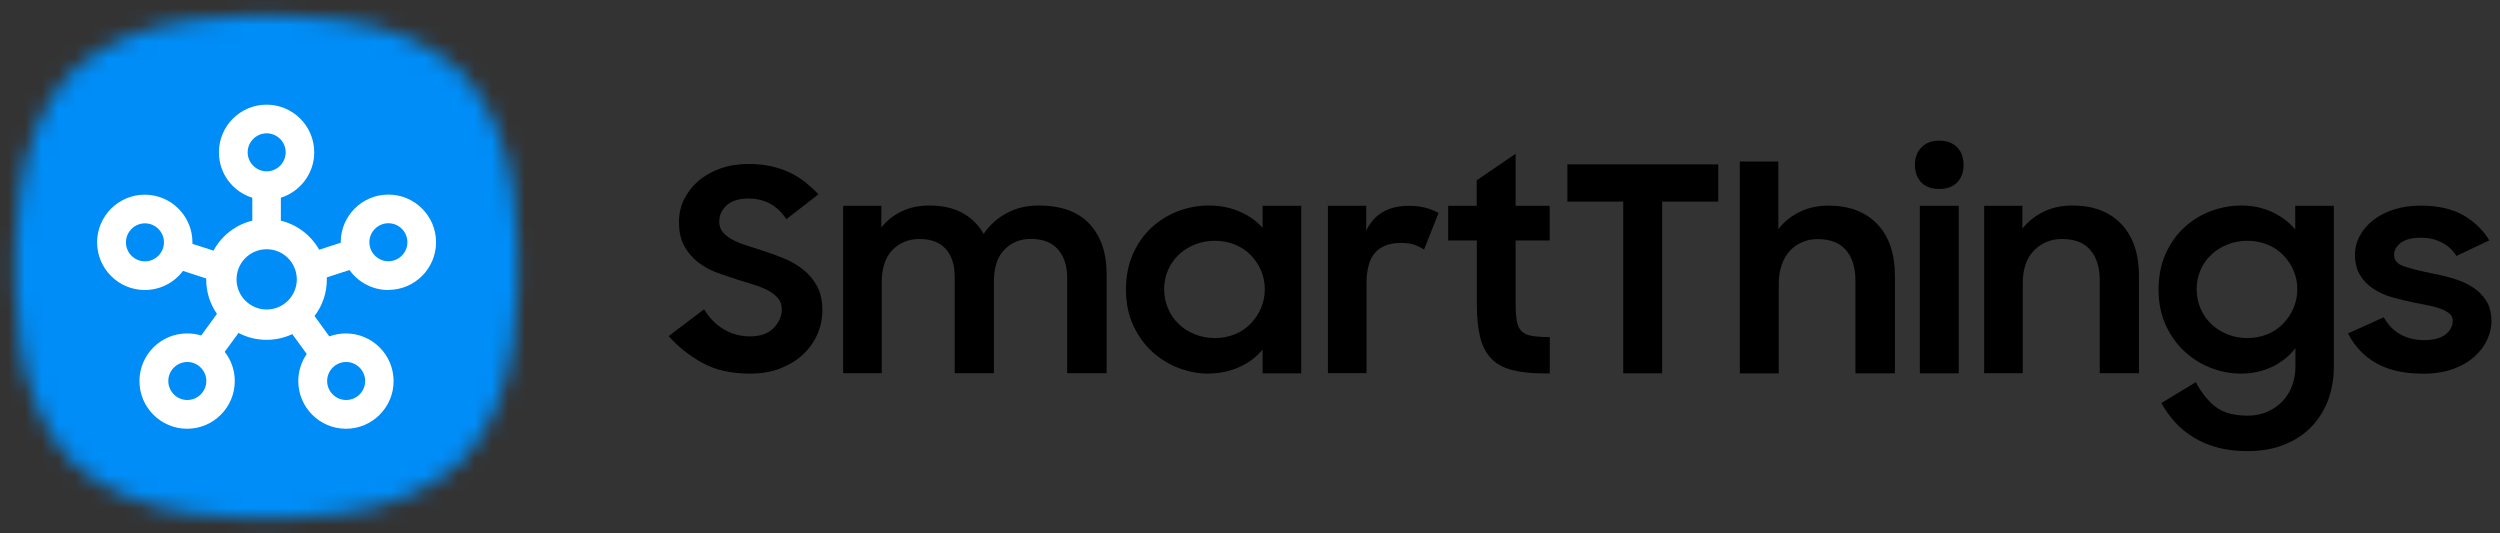
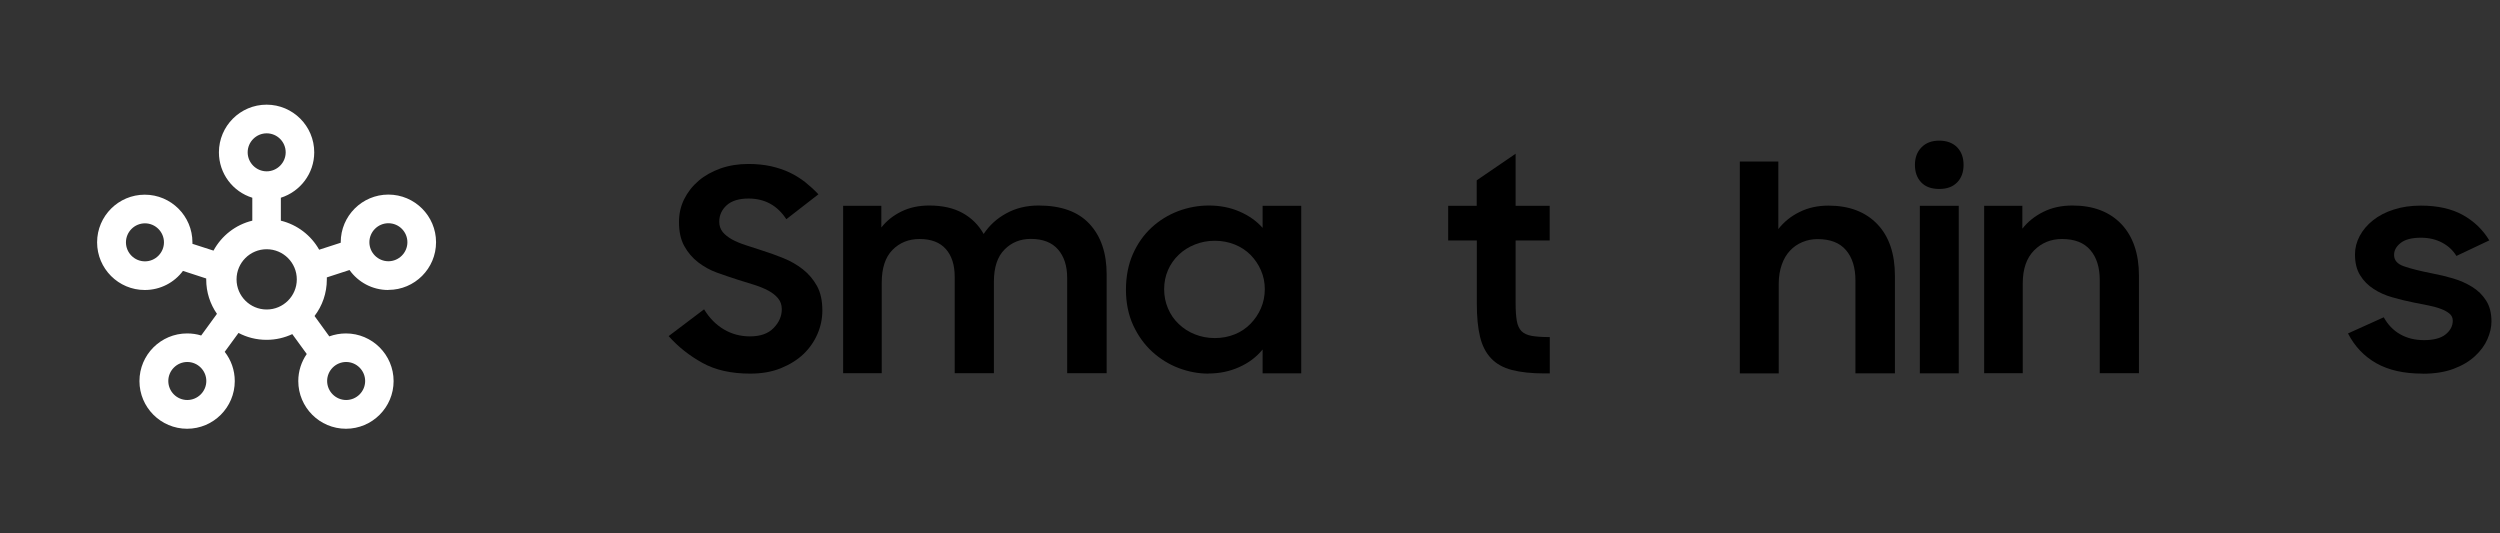
<svg xmlns="http://www.w3.org/2000/svg" width="150" height="32" viewBox="0 0 150 32" fill="none">
  <rect x="0" y="0" width="150" height="32" fill="#333333" stroke="none" />
  <g clip-path="url(#clip0_30_5882)">
    <mask id="mask0_30_5882" style="mask-type:luminance" maskUnits="userSpaceOnUse" x="0" y="0" width="32" height="32">
-       <path d="M27.687 4.313C25.826 2.564 23.291 1.578 20.491 1.205C17.82 0.851 15.994 0.94 15.994 0.94C15.994 0.94 14.175 0.851 11.498 1.205C8.697 1.578 6.163 2.564 4.302 4.313C2.553 6.168 1.566 8.709 1.194 11.51C0.839 14.18 0.928 16.006 0.928 16.006C0.928 16.006 0.839 17.826 1.194 20.502C1.566 23.303 2.553 25.838 4.302 27.699C6.157 29.448 8.697 30.434 11.498 30.807C14.169 31.161 15.994 31.073 15.994 31.073C15.994 31.073 17.814 31.161 20.491 30.807C23.291 30.434 25.826 29.442 27.687 27.699C29.436 25.843 30.423 23.303 30.795 20.502C31.149 17.832 31.061 16.006 31.061 16.006C31.061 16.006 31.149 14.186 30.795 11.51C30.423 8.709 29.436 6.174 27.687 4.313Z" fill="white" />
-     </mask>
+       </mask>
    <g mask="url(#mask0_30_5882)">
-       <path d="M32 0H0V32H32V0Z" fill="#008DF7" />
-     </g>
+       </g>
    <path fill-rule="evenodd" clip-rule="evenodd" d="M23.303 17.394C24.881 17.394 26.163 16.112 26.163 14.534C26.163 12.957 24.881 11.675 23.303 11.675C21.726 11.675 20.444 12.957 20.444 14.534C20.444 14.546 20.444 14.552 20.444 14.564L19.15 14.983C18.665 14.121 17.838 13.483 16.851 13.24V11.864C18.009 11.497 18.854 10.416 18.854 9.14C18.854 7.562 17.572 6.28 15.995 6.28C14.417 6.28 13.135 7.562 13.135 9.14C13.135 10.422 13.974 11.503 15.138 11.864V13.24C14.133 13.483 13.294 14.144 12.81 15.037L11.546 14.629C11.546 14.599 11.546 14.57 11.546 14.54C11.546 12.963 10.263 11.681 8.686 11.681C7.108 11.681 5.826 12.963 5.826 14.54C5.826 16.118 7.108 17.4 8.686 17.4C9.625 17.4 10.458 16.951 10.978 16.254L12.373 16.709C12.373 16.709 12.373 16.75 12.373 16.768C12.373 17.536 12.609 18.245 13.017 18.83L12.071 20.13C11.806 20.047 11.522 20.006 11.226 20.006C9.649 20.006 8.367 21.288 8.367 22.865C8.367 24.443 9.649 25.725 11.226 25.725C12.804 25.725 14.086 24.443 14.086 22.865C14.086 22.203 13.862 21.595 13.483 21.11L14.311 19.976C14.813 20.242 15.386 20.39 15.995 20.39C16.55 20.39 17.07 20.265 17.537 20.047L18.405 21.24C18.086 21.701 17.897 22.262 17.897 22.865C17.897 24.443 19.179 25.725 20.757 25.725C22.334 25.725 23.616 24.443 23.616 22.865C23.616 21.288 22.334 20.006 20.757 20.006C20.408 20.006 20.071 20.07 19.758 20.183L18.872 18.96C19.339 18.351 19.61 17.589 19.61 16.768C19.61 16.726 19.61 16.685 19.61 16.644L20.97 16.201C21.489 16.927 22.334 17.4 23.297 17.4L23.303 17.394ZM23.303 13.394C23.936 13.394 24.444 13.908 24.444 14.534C24.444 15.161 23.93 15.675 23.303 15.675C22.677 15.675 22.163 15.161 22.163 14.534C22.163 13.908 22.677 13.394 23.303 13.394ZM8.698 15.681C8.065 15.681 7.557 15.166 7.557 14.54C7.557 13.914 8.071 13.4 8.698 13.4C9.324 13.4 9.838 13.914 9.838 14.54C9.838 15.166 9.324 15.681 8.698 15.681ZM16 8C16.633 8 17.141 8.514 17.141 9.14C17.141 9.766 16.627 10.28 16 10.28C15.374 10.28 14.86 9.766 14.86 9.14C14.86 8.514 15.374 8 16 8ZM11.238 24C10.606 24 10.098 23.486 10.098 22.859C10.098 22.233 10.612 21.719 11.238 21.719C11.865 21.719 12.379 22.233 12.379 22.859C12.379 23.486 11.865 24 11.238 24ZM14.193 16.762C14.193 15.763 15.002 14.954 16 14.954C16.999 14.954 17.808 15.763 17.808 16.762C17.808 17.76 16.999 18.57 16 18.57C15.002 18.57 14.193 17.76 14.193 16.762ZM21.909 22.859C21.909 23.491 21.395 24 20.769 24C20.142 24 19.628 23.486 19.628 22.859C19.628 22.233 20.142 21.719 20.769 21.719C21.395 21.719 21.909 22.233 21.909 22.859Z" fill="white" />
    <path d="M45.01 22.417C43.876 22.417 42.919 22.204 42.145 21.773C41.365 21.342 40.691 20.81 40.118 20.166L42.245 18.559C42.564 19.085 42.96 19.486 43.433 19.764C43.9 20.042 44.425 20.183 44.998 20.183C45.619 20.183 46.092 20.018 46.416 19.681C46.742 19.35 46.907 18.972 46.907 18.547C46.907 18.293 46.83 18.074 46.682 17.897C46.535 17.72 46.34 17.566 46.097 17.436C45.855 17.306 45.578 17.194 45.264 17.093C44.951 16.993 44.626 16.892 44.295 16.792C43.87 16.656 43.45 16.514 43.025 16.361C42.6 16.207 42.222 15.995 41.885 15.735C41.548 15.475 41.27 15.15 41.058 14.765C40.845 14.382 40.739 13.903 40.739 13.324C40.739 12.834 40.839 12.379 41.046 11.959C41.253 11.54 41.542 11.167 41.914 10.848C42.287 10.529 42.73 10.287 43.238 10.104C43.746 9.927 44.301 9.838 44.898 9.838C45.4 9.838 45.855 9.885 46.263 9.974C46.671 10.068 47.043 10.192 47.38 10.352C47.716 10.511 48.024 10.706 48.307 10.925C48.585 11.15 48.857 11.392 49.105 11.658L47.179 13.152C46.641 12.325 45.885 11.912 44.91 11.912C44.337 11.912 43.9 12.048 43.604 12.313C43.309 12.579 43.155 12.91 43.155 13.3C43.155 13.543 43.226 13.749 43.362 13.921C43.498 14.086 43.687 14.234 43.917 14.364C44.154 14.494 44.425 14.606 44.733 14.706C45.04 14.807 45.371 14.913 45.713 15.025C46.139 15.161 46.564 15.309 46.996 15.486C47.427 15.658 47.817 15.882 48.165 16.154C48.514 16.426 48.798 16.763 49.016 17.152C49.235 17.548 49.341 18.039 49.341 18.63C49.341 19.108 49.247 19.575 49.052 20.03C48.857 20.485 48.579 20.887 48.213 21.241C47.846 21.59 47.391 21.873 46.854 22.092C46.316 22.311 45.702 22.417 45.016 22.417H45.01Z" fill="black" />
    <path d="M50.576 12.349H52.88V13.649C53.2 13.241 53.607 12.922 54.092 12.686C54.576 12.449 55.132 12.331 55.752 12.331C56.544 12.331 57.211 12.479 57.755 12.78C58.298 13.081 58.718 13.501 59.019 14.039C59.362 13.519 59.817 13.105 60.384 12.798C60.951 12.485 61.595 12.331 62.316 12.331C63.669 12.331 64.686 12.697 65.371 13.436C66.056 14.175 66.399 15.179 66.399 16.461V22.393H64.03V16.668C64.03 15.953 63.846 15.386 63.48 14.966C63.114 14.547 62.57 14.334 61.849 14.334C61.217 14.334 60.691 14.547 60.272 14.972C59.846 15.398 59.634 16.041 59.634 16.904V22.393H57.282V16.603C57.282 15.9 57.105 15.344 56.751 14.943C56.396 14.541 55.87 14.34 55.173 14.34C54.523 14.34 53.979 14.559 53.548 14.996C53.117 15.433 52.904 16.089 52.904 16.957V22.393H50.588V12.343L50.576 12.349Z" fill="black" />
    <path d="M72.508 22.417C71.899 22.417 71.303 22.305 70.712 22.08C70.121 21.855 69.595 21.525 69.122 21.093C68.656 20.662 68.278 20.136 67.988 19.51C67.704 18.884 67.557 18.174 67.557 17.383C67.557 16.591 67.698 15.864 67.976 15.238C68.254 14.612 68.626 14.086 69.093 13.655C69.56 13.223 70.091 12.898 70.688 12.668C71.291 12.443 71.905 12.331 72.531 12.331C73.193 12.331 73.808 12.449 74.369 12.691C74.93 12.934 75.391 13.259 75.757 13.672V12.349H78.074V22.399H75.757V20.969C75.391 21.418 74.924 21.773 74.351 22.027C73.778 22.287 73.158 22.411 72.496 22.411L72.508 22.417ZM72.886 20.284C73.323 20.284 73.719 20.207 74.085 20.059C74.452 19.912 74.765 19.699 75.031 19.427C75.297 19.155 75.504 18.848 75.657 18.494C75.811 18.139 75.888 17.755 75.888 17.347C75.888 16.94 75.811 16.573 75.657 16.219C75.504 15.864 75.291 15.557 75.031 15.291C74.765 15.025 74.452 14.819 74.085 14.671C73.719 14.523 73.317 14.446 72.886 14.446C72.455 14.446 72.065 14.523 71.692 14.671C71.32 14.819 70.995 15.025 70.724 15.285C70.452 15.545 70.233 15.852 70.079 16.207C69.926 16.561 69.849 16.945 69.849 17.353C69.849 17.761 69.926 18.145 70.079 18.505C70.233 18.866 70.446 19.179 70.724 19.439C71.001 19.705 71.32 19.912 71.692 20.059C72.065 20.207 72.461 20.284 72.886 20.284Z" fill="black" />
-     <path d="M79.669 12.349H81.973V13.844C82.44 12.845 83.303 12.349 84.549 12.349C84.916 12.349 85.246 12.39 85.536 12.467C85.826 12.55 86.085 12.65 86.316 12.774L85.442 14.972C85.27 14.86 85.075 14.765 84.868 14.688C84.656 14.612 84.384 14.576 84.053 14.576C83.379 14.576 82.865 14.765 82.517 15.149C82.168 15.533 81.991 16.16 81.991 17.028V22.387H79.675V12.337L79.669 12.349Z" fill="black" />
    <path d="M86.884 12.349H88.603V10.819L90.937 9.224V12.349H92.981V14.429H90.937V18.193C90.937 18.63 90.961 18.978 91.008 19.25C91.055 19.522 91.15 19.723 91.291 19.871C91.433 20.012 91.64 20.107 91.912 20.154C92.184 20.201 92.538 20.225 92.987 20.225V22.405H92.662C91.882 22.405 91.232 22.334 90.712 22.198C90.192 22.063 89.779 21.832 89.466 21.501C89.153 21.171 88.934 20.745 88.804 20.213C88.674 19.681 88.609 19.014 88.609 18.21V14.429H86.89V12.349H86.884Z" fill="black" />
-     <path d="M97.394 12.095H94.044V9.861H103.096V12.095H99.728V22.399H97.394V12.095Z" fill="black" />
    <path d="M104.384 9.69H106.7V13.744C107.043 13.306 107.468 12.964 107.982 12.716C108.49 12.461 109.069 12.337 109.707 12.337C110.954 12.337 111.929 12.71 112.638 13.448C113.347 14.187 113.695 15.227 113.695 16.55V22.399H111.326V16.828C111.326 16.054 111.137 15.451 110.759 15.008C110.381 14.565 109.814 14.346 109.057 14.346C108.738 14.346 108.431 14.405 108.147 14.524C107.864 14.642 107.61 14.813 107.403 15.037C107.19 15.262 107.025 15.54 106.907 15.877C106.789 16.213 106.724 16.591 106.724 17.017V22.405H104.39V9.696L104.384 9.69Z" fill="black" />
    <path d="M114.896 9.897C114.896 9.46 115.025 9.111 115.291 8.839C115.557 8.567 115.912 8.438 116.355 8.438C116.798 8.438 117.17 8.573 117.43 8.839C117.69 9.111 117.814 9.46 117.814 9.897C117.814 10.334 117.684 10.683 117.43 10.943C117.17 11.209 116.816 11.338 116.355 11.338C115.894 11.338 115.522 11.209 115.274 10.943C115.02 10.677 114.896 10.328 114.896 9.897ZM115.191 12.349H117.525V22.399H115.191V12.349Z" fill="black" />
    <path d="M119.037 12.349H121.341V13.72C121.672 13.3 122.092 12.963 122.606 12.709C123.114 12.455 123.699 12.331 124.349 12.331C125.595 12.331 126.57 12.703 127.279 13.442C127.982 14.186 128.337 15.22 128.337 16.544V22.393H125.985V16.804C125.985 16.041 125.796 15.439 125.418 15.002C125.04 14.559 124.473 14.34 123.717 14.34C123.055 14.34 122.494 14.57 122.044 15.025C121.59 15.486 121.365 16.142 121.365 17.005V22.393H119.049V12.343L119.037 12.349Z" fill="black" />
-     <path d="M137.743 20.869C137.377 21.347 136.91 21.725 136.337 22.003C135.764 22.281 135.138 22.417 134.464 22.417C133.855 22.417 133.259 22.305 132.668 22.08C132.077 21.855 131.551 21.525 131.078 21.093C130.612 20.662 130.234 20.136 129.944 19.51C129.66 18.884 129.513 18.174 129.513 17.383C129.513 16.591 129.655 15.864 129.932 15.238C130.21 14.612 130.582 14.086 131.049 13.655C131.51 13.223 132.047 12.898 132.644 12.668C133.247 12.443 133.861 12.331 134.488 12.331C135.149 12.331 135.764 12.461 136.325 12.721C136.886 12.981 137.347 13.33 137.714 13.767V12.349H140.03V22.015C140.03 22.718 139.917 23.374 139.693 23.983C139.468 24.591 139.138 25.129 138.706 25.584C138.269 26.044 137.731 26.405 137.081 26.671C136.431 26.937 135.687 27.067 134.842 27.067C134.192 27.067 133.595 26.996 133.064 26.854C132.532 26.712 132.053 26.511 131.628 26.251C131.203 25.991 130.83 25.69 130.511 25.341C130.192 24.993 129.914 24.603 129.684 24.183L131.746 22.931C132.112 23.604 132.526 24.112 132.981 24.443C133.436 24.774 134.068 24.94 134.872 24.94C135.309 24.94 135.699 24.857 136.059 24.697C136.414 24.538 136.715 24.325 136.963 24.059C137.211 23.793 137.4 23.486 137.53 23.132C137.66 22.777 137.725 22.411 137.725 22.033V20.863L137.743 20.869ZM134.836 20.284C135.273 20.284 135.669 20.207 136.036 20.059C136.402 19.912 136.715 19.699 136.981 19.427C137.247 19.155 137.454 18.848 137.607 18.494C137.761 18.139 137.838 17.755 137.838 17.347C137.838 16.94 137.761 16.573 137.607 16.219C137.454 15.864 137.241 15.557 136.981 15.291C136.715 15.025 136.402 14.819 136.036 14.671C135.669 14.523 135.268 14.446 134.836 14.446C134.405 14.446 134.015 14.523 133.643 14.671C133.27 14.819 132.945 15.025 132.674 15.285C132.396 15.545 132.183 15.852 132.03 16.207C131.876 16.561 131.799 16.945 131.799 17.353C131.799 17.761 131.876 18.145 132.03 18.505C132.183 18.866 132.396 19.179 132.674 19.439C132.951 19.705 133.27 19.912 133.643 20.059C134.015 20.207 134.411 20.284 134.836 20.284Z" fill="black" />
    <path d="M145.347 22.417C144.236 22.417 143.314 22.21 142.582 21.796C141.849 21.383 141.282 20.786 140.88 20.006L143.025 19.037C143.267 19.474 143.592 19.817 144.005 20.053C144.419 20.29 144.898 20.408 145.447 20.408C145.997 20.408 146.452 20.296 146.735 20.065C147.019 19.835 147.166 19.563 147.166 19.244C147.166 19.067 147.101 18.925 146.971 18.819C146.841 18.712 146.67 18.612 146.457 18.535C146.245 18.452 145.997 18.387 145.713 18.328C145.429 18.275 145.128 18.216 144.821 18.151C144.384 18.062 143.958 17.962 143.539 17.838C143.119 17.72 142.747 17.554 142.416 17.335C142.085 17.123 141.813 16.851 141.607 16.514C141.4 16.183 141.299 15.764 141.299 15.262C141.299 14.877 141.394 14.511 141.583 14.157C141.772 13.802 142.038 13.489 142.381 13.217C142.723 12.945 143.137 12.727 143.627 12.573C144.112 12.414 144.655 12.337 145.252 12.337C146.262 12.337 147.096 12.526 147.769 12.898C148.437 13.27 148.969 13.779 149.358 14.423L147.385 15.356C147.178 15.019 146.895 14.754 146.528 14.559C146.162 14.364 145.737 14.263 145.258 14.263C144.709 14.263 144.301 14.369 144.041 14.576C143.775 14.783 143.645 15.025 143.645 15.297C143.645 15.616 143.84 15.841 144.23 15.976C144.62 16.112 145.193 16.26 145.949 16.408C146.363 16.485 146.776 16.585 147.196 16.709C147.615 16.833 147.994 17.005 148.336 17.217C148.679 17.43 148.957 17.702 149.169 18.038C149.382 18.369 149.488 18.789 149.488 19.291C149.488 19.628 149.406 19.982 149.246 20.349C149.087 20.715 148.839 21.052 148.502 21.365C148.165 21.678 147.74 21.932 147.22 22.127C146.706 22.322 146.085 22.423 145.364 22.423L145.347 22.417Z" fill="black" />
  </g>
  <defs>
    <clipPath id="clip0_30_5882">
      <rect width="149.471" height="32" fill="white" />
    </clipPath>
  </defs>
</svg>